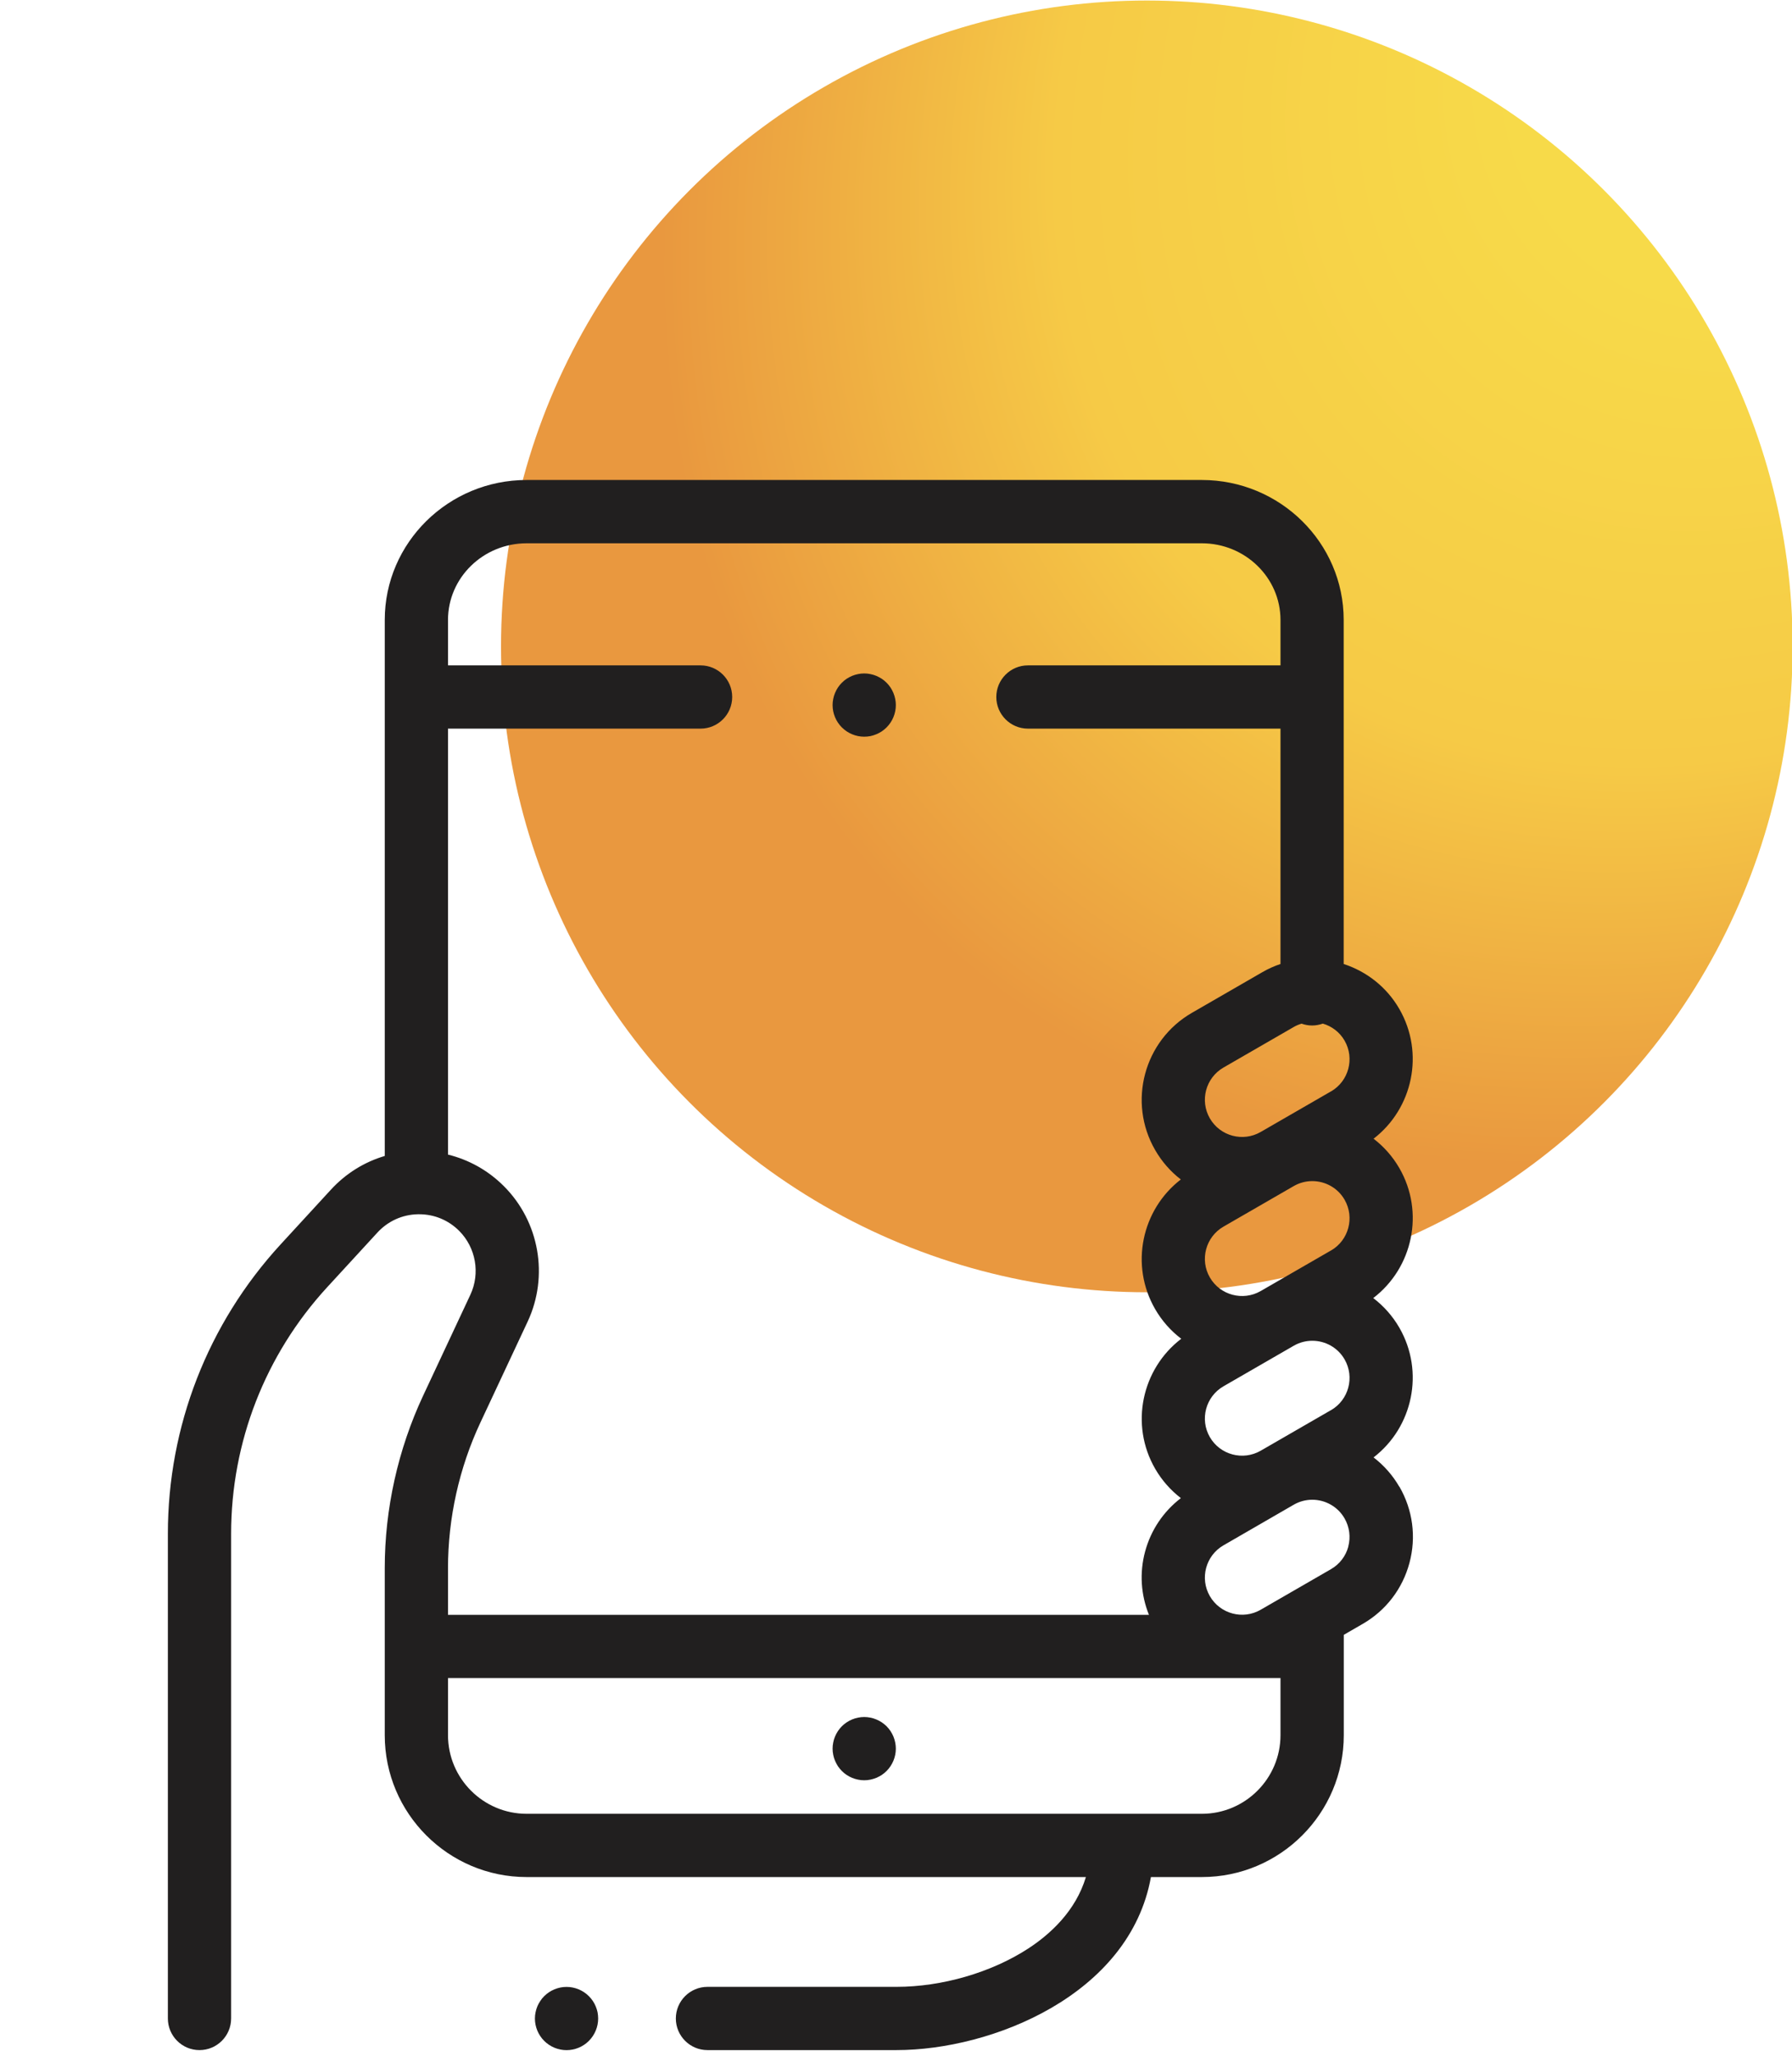
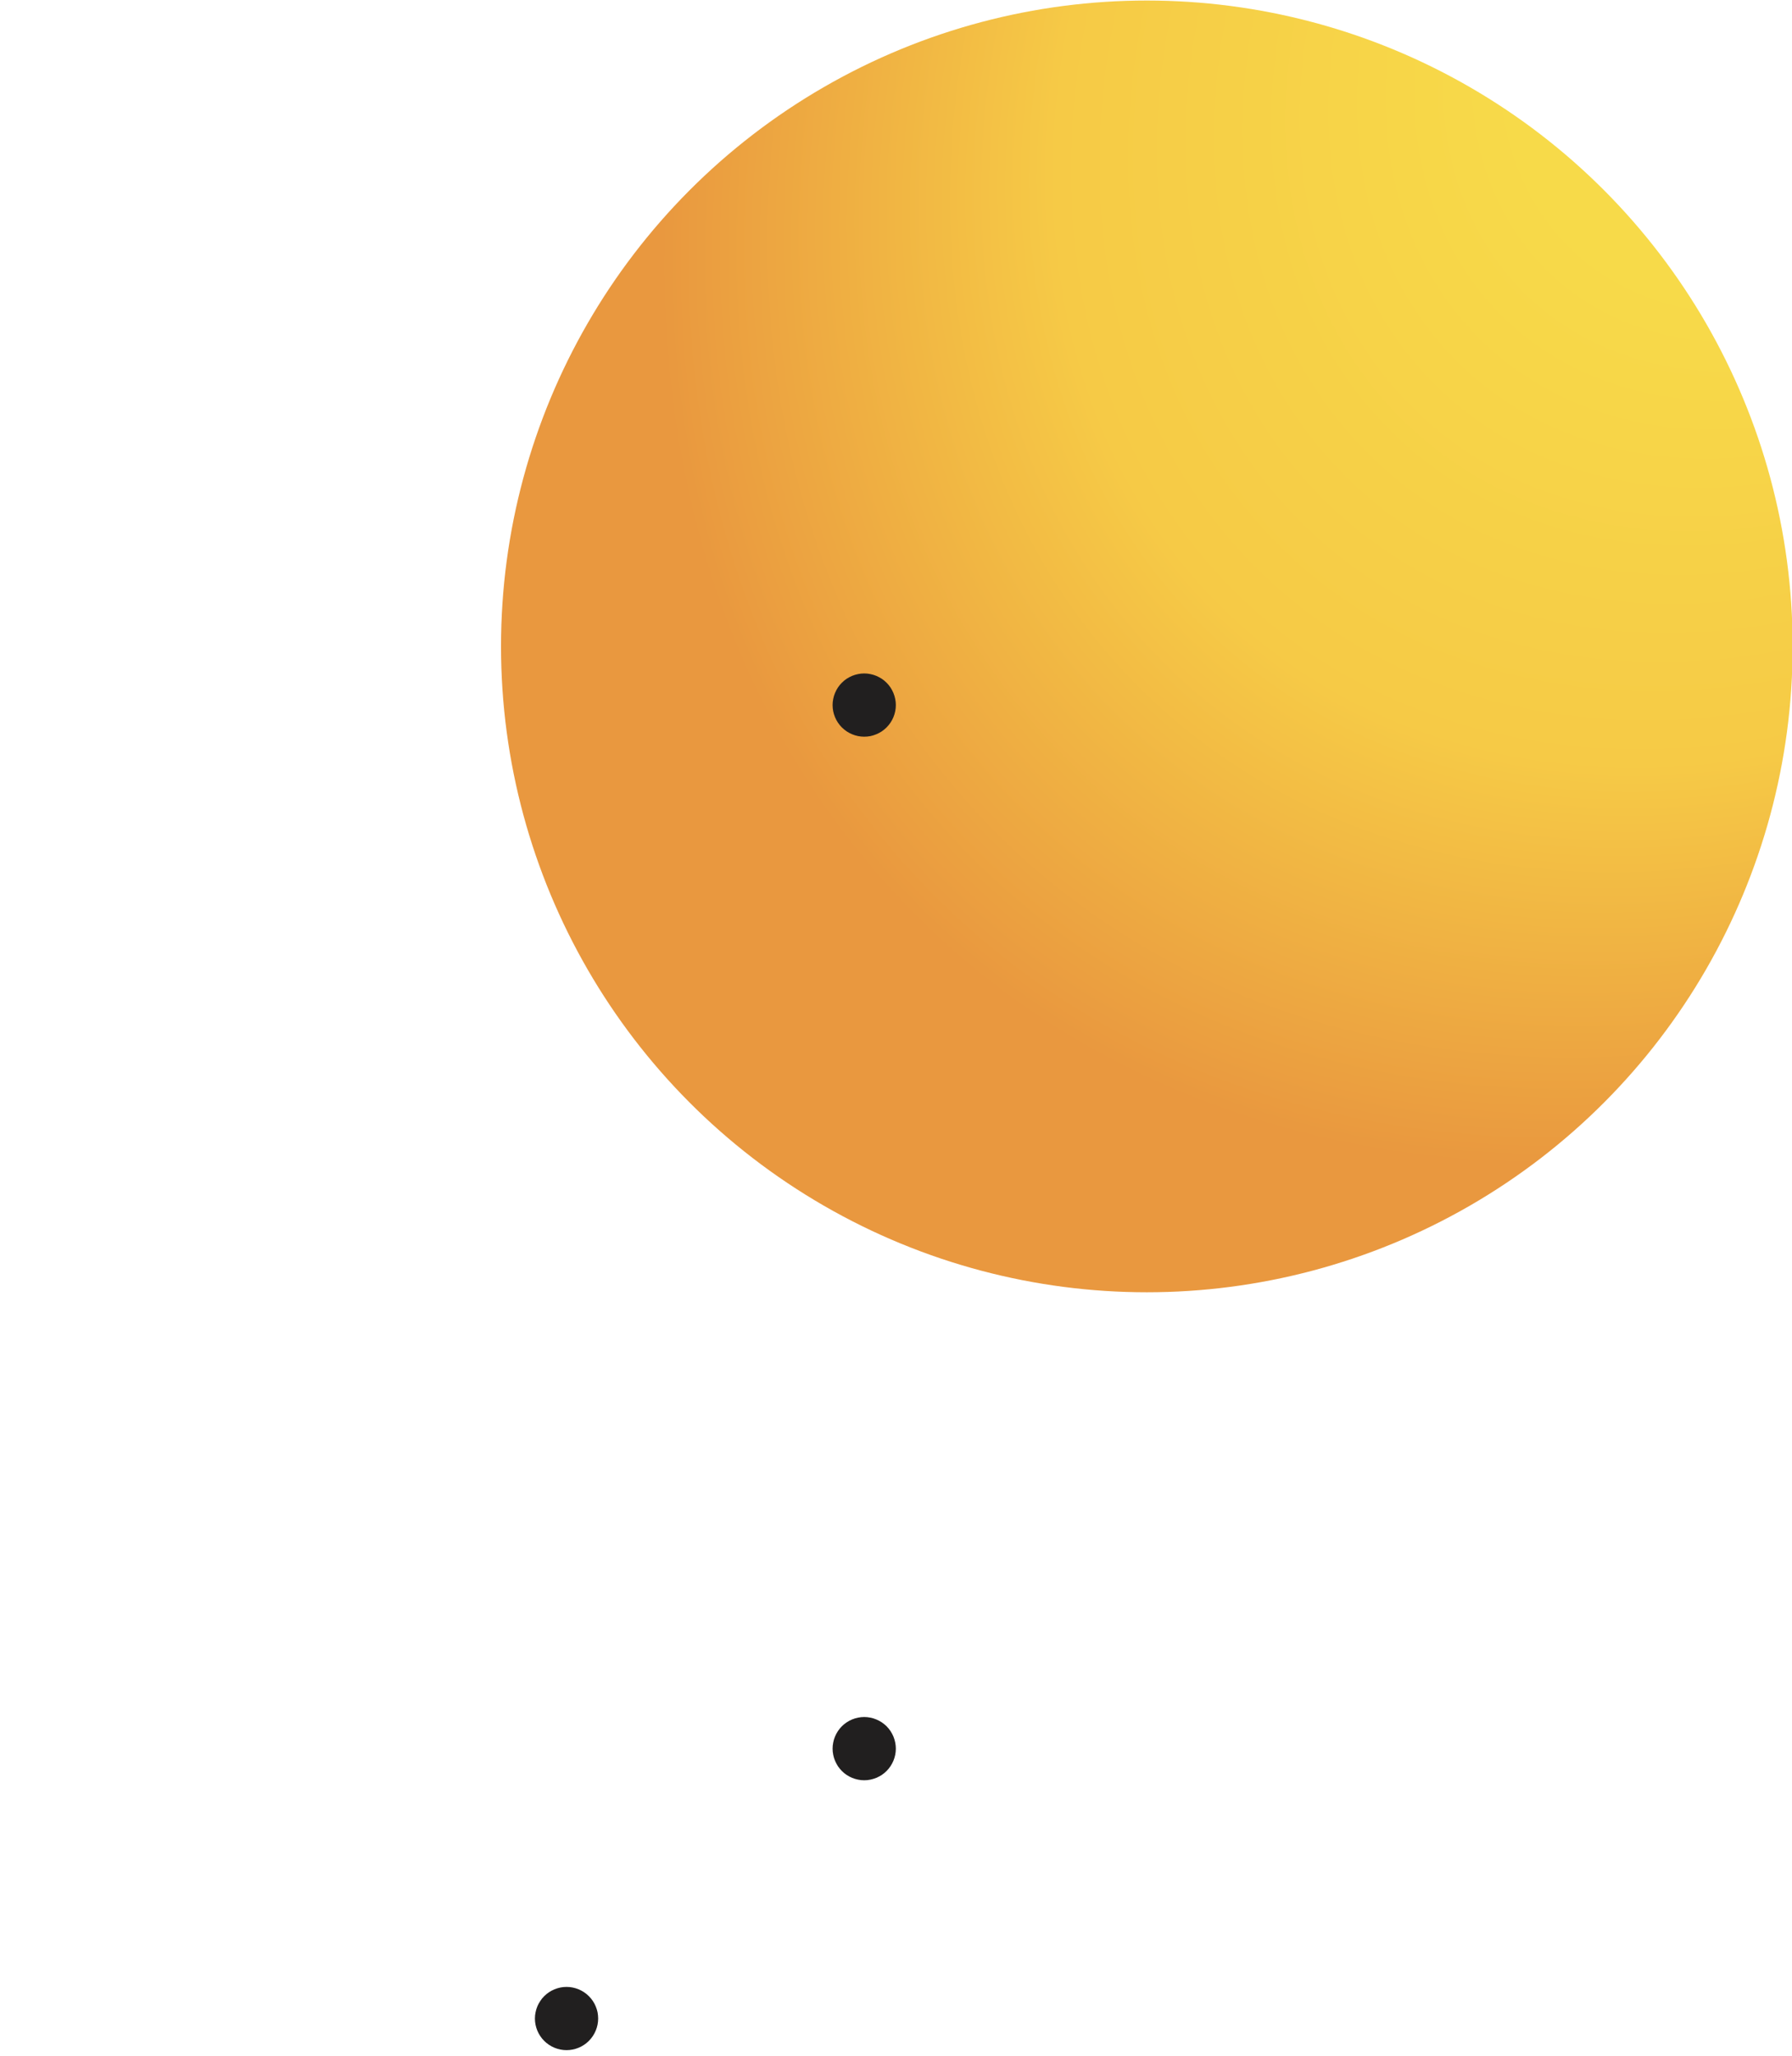
<svg xmlns="http://www.w3.org/2000/svg" id="Layer_1" data-name="Layer 1" viewBox="0 0 340 390">
  <defs>
    <style>
      .cls-1 {
        fill: #211f1f;
      }

      .cls-2 {
        fill: url(#radial-gradient);
      }
    </style>
    <radialGradient id="radial-gradient" cx="343.6" cy="-.54" fx="343.6" fy="-.54" r="262.47" gradientTransform="translate(577.91 -251.86) rotate(133.06) scale(1 .79)" gradientUnits="userSpaceOnUse">
      <stop offset=".24" stop-color="#f7da49" />
      <stop offset=".61" stop-color="#f6ca46" />
      <stop offset=".93" stop-color="#e9983f" />
    </radialGradient>
  </defs>
  <circle id="Ellipse_31" data-name="Ellipse 31" class="cls-2" cx="217.59" cy="122.63" r="122.53" />
  <g>
    <path class="cls-1" d="M163.97,139.76c.39,0,.78-.04,1.17-.11,.38-.08,.76-.2,1.12-.35,.36-.15,.71-.33,1.04-.55s.63-.47,.91-.75c1.12-1.11,1.76-2.66,1.76-4.24,0-.39-.04-.78-.12-1.17-.08-.38-.19-.76-.34-1.12-.15-.37-.34-.71-.55-1.04-.22-.33-.47-.63-.75-.91-.28-.28-.58-.53-.91-.75-.33-.21-.68-.4-1.04-.55-.36-.15-.74-.26-1.12-.34-.77-.16-1.57-.16-2.34,0-.39,.08-.76,.19-1.13,.34-.36,.15-.71,.34-1.03,.55-.33,.22-.64,.47-.91,.75-.28,.28-.53,.58-.75,.91-.21,.33-.4,.67-.55,1.04-.15,.36-.27,.74-.34,1.12-.08,.39-.12,.78-.12,1.17,0,1.58,.64,3.13,1.76,4.24,1.11,1.12,2.66,1.76,4.24,1.76Z" />
    <path class="cls-1" d="M113.03,380.64c-.15-.36-.33-.71-.55-1.03-.22-.33-.47-.64-.75-.91-1.11-1.12-2.66-1.76-4.24-1.76s-3.12,.64-4.24,1.76c-.28,.27-.53,.58-.74,.91-.22,.32-.41,.67-.56,1.03-.15,.36-.26,.74-.34,1.13-.08,.38-.12,.78-.12,1.17,0,1.58,.64,3.12,1.76,4.24s2.66,1.76,4.24,1.76,3.13-.64,4.24-1.76c1.12-1.12,1.76-2.66,1.76-4.24,0-.39-.04-.79-.11-1.17-.08-.39-.2-.77-.35-1.13Z" />
    <path class="cls-1" d="M169.51,329.44c-.15-.36-.34-.71-.55-1.03-.22-.33-.47-.64-.75-.92-.28-.27-.58-.52-.91-.74s-.68-.4-1.04-.55c-.36-.15-.74-.27-1.12-.34-.77-.16-1.57-.16-2.34,0-.39,.07-.76,.19-1.13,.34-.36,.15-.71,.33-1.03,.55-.33,.22-.64,.47-.91,.74s-.53,.59-.75,.92c-.21,.32-.4,.67-.55,1.03-.15,.36-.27,.74-.34,1.13-.08,.38-.12,.78-.12,1.17s.04,.78,.12,1.17c.07,.38,.19,.76,.34,1.12,.15,.36,.34,.71,.55,1.04,.22,.33,.47,.63,.75,.91,.27,.28,.58,.53,.91,.75,.32,.21,.67,.4,1.03,.55,.37,.15,.74,.26,1.13,.34,.38,.08,.78,.12,1.17,.12s.78-.04,1.17-.12c.38-.08,.76-.19,1.12-.34,.36-.15,.71-.34,1.04-.55,.33-.22,.63-.47,.91-.75,1.12-1.12,1.76-2.66,1.76-4.24,0-.39-.04-.79-.12-1.17-.08-.39-.19-.77-.34-1.13Z" />
-     <path class="cls-1" d="M265.5,282.06c-1.29-2.23-2.96-4.09-4.89-5.57,7.45-5.73,9.71-16.25,4.89-24.61-1.3-2.25-3-4.14-4.95-5.62,7.5-5.72,9.79-16.28,4.95-24.66-1.29-2.23-2.96-4.09-4.89-5.57,7.45-5.73,9.71-16.25,4.89-24.61-2.43-4.22-6.26-7.13-10.56-8.54V117.6c0-14.63-12.07-26.54-26.92-26.54H99.92c-14.84,0-26.92,11.91-26.92,26.54v101.7c-3.89,1.15-7.4,3.33-10.23,6.41l-9.54,10.38c-13.79,15.01-21.38,34.5-21.38,54.89v91.95c0,3.31,2.69,6,6,6s6-2.69,6-6v-91.95c0-17.37,6.47-33.98,18.22-46.77l9.54-10.38c2-2.17,4.72-3.41,7.68-3.47,.08,0,.16,0,.24,0,2.86,0,5.55,1.11,7.58,3.14,3.18,3.18,4.04,8.06,2.13,12.14l-8.97,19.16c-4.75,10.16-7.27,21.46-7.27,32.67,0,.06,0,.13,0,.19,0,.06,0,.12,0,.19v31.33c0,14.84,12.07,26.92,26.92,26.92h106.11c-1.94,6.46-6.78,10.86-11,13.6-6.99,4.53-16.32,7.23-24.95,7.23h-35.85c-3.31,0-6,2.69-6,6s2.69,6,6,6h35.85c18.14,0,44.27-10.48,48.29-32.83h9.67c14.84,0,26.92-12.07,26.92-26.92v-19.03l3.58-2.07c4.41-2.54,7.56-6.65,8.88-11.57s.64-10.05-1.9-14.46Zm-12.97-44.83l-13.34,7.7c-3.37,1.94-7.69,.79-9.64-2.58-1.95-3.37-.79-7.69,2.58-9.64l13.34-7.7c1.11-.64,2.32-.94,3.52-.94,2.44,0,4.82,1.27,6.12,3.53,1.94,3.37,.79,7.69-2.58,9.64Zm0,30.29l-13.34,7.7c-3.37,1.94-7.69,.79-9.64-2.58-1.95-3.37-.79-7.69,2.58-9.64l13.34-7.7c1.11-.64,2.32-.94,3.52-.94,2.44,0,4.82,1.27,6.12,3.53,1.94,3.37,.79,7.69-2.58,9.64Zm0-60.47l-13.34,7.7c-3.37,1.95-7.69,.79-9.64-2.58s-.79-7.69,2.58-9.64l13.34-7.7c.48-.28,.98-.48,1.48-.63,.62,.22,1.29,.35,1.99,.35s1.4-.13,2.04-.36c1.68,.49,3.19,1.6,4.13,3.23,1.94,3.37,.79,7.69-2.58,9.64Zm-161.39,62.84l8.97-19.16c4.04-8.64,2.23-18.97-4.52-25.71-2.98-2.98-6.62-5-10.59-5.98v-80.81h47.92c3.31,0,6-2.69,6-6s-2.69-6-6-6h-47.92v-8.62c0-8.02,6.69-14.54,14.92-14.54H228.03c8.22,0,14.92,6.52,14.92,14.54v8.62h-47.92c-3.31,0-6,2.69-6,6s2.69,6,6,6h47.92v44.65c-1.19,.4-2.35,.92-3.47,1.57l-13.34,7.7c-9.1,5.25-12.23,16.93-6.97,26.03,1.27,2.2,2.92,4.08,4.87,5.58-7.44,5.73-9.7,16.25-4.87,24.6,1.3,2.25,3,4.14,4.95,5.62-7.5,5.72-9.79,16.28-4.95,24.66,1.29,2.23,2.96,4.09,4.88,5.57-3.31,2.54-5.69,6.06-6.79,10.15-1.08,4.02-.8,8.19,.73,11.99H85v-8.49c0-.06,0-.13,0-.19,0-.06,0-.12,0-.19,0-9.47,2.12-19.01,6.14-27.59Zm136.9,74.21H99.92c-8.22,0-14.92-6.69-14.92-14.92v-10.84H242.95v10.84c0,8.22-6.69,14.92-14.92,14.92Zm27.78-50.69c-.49,1.82-1.66,3.34-3.29,4.28l-13.34,7.7c-3.37,1.95-7.69,.79-9.64-2.58s-.79-7.69,2.58-9.64l13.34-7.71c1.11-.64,2.32-.94,3.51-.94,2.44,0,4.82,1.27,6.12,3.53,.94,1.63,1.19,3.53,.71,5.35Z" />
  </g>
</svg>